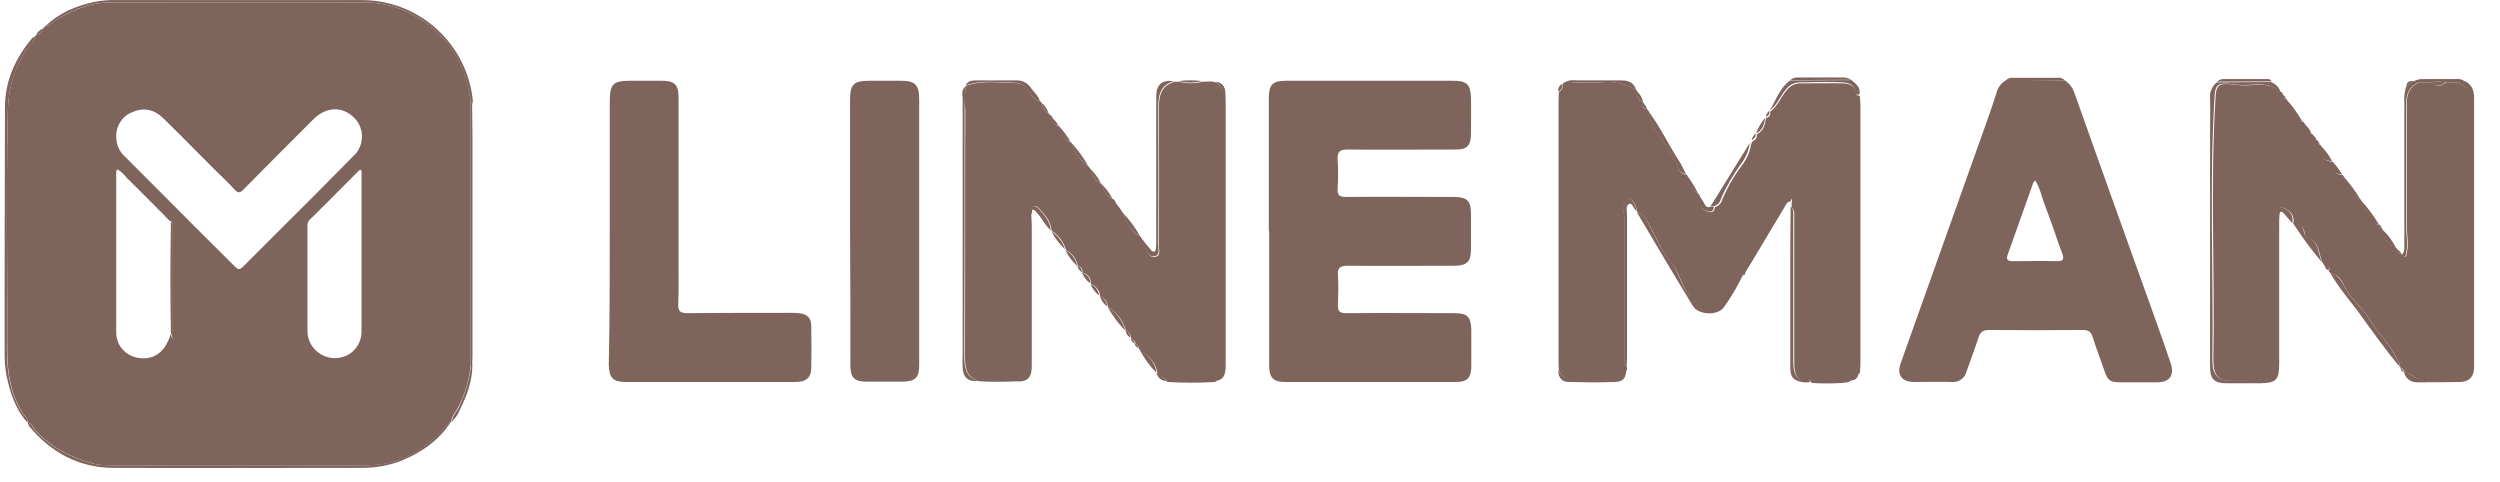
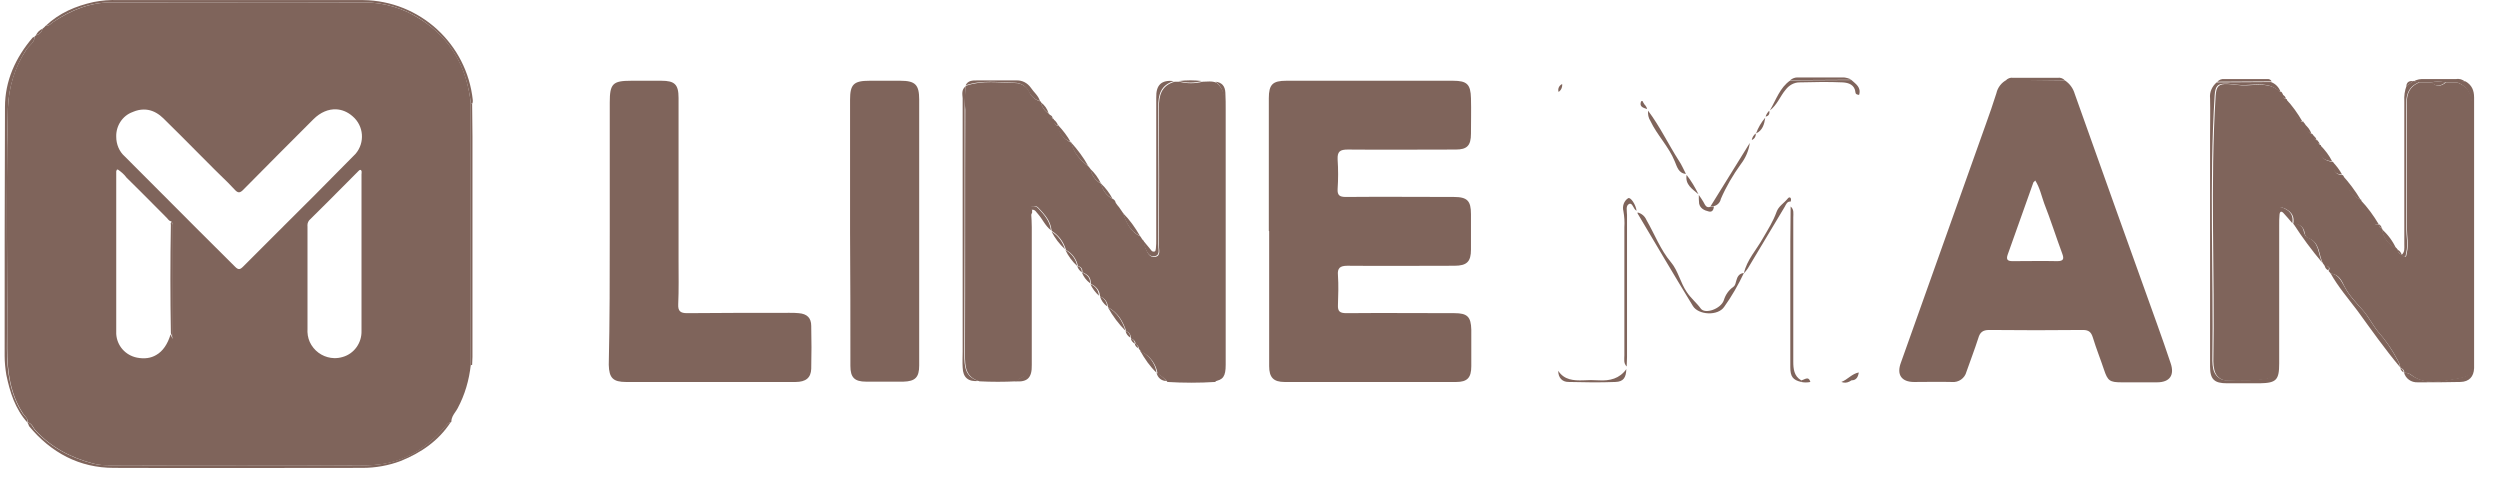
<svg xmlns="http://www.w3.org/2000/svg" width="83" height="16" viewBox="0 0 83 16" fill="none">
-   <path d="M54.367 7.053L54.345 7.009C54.323 6.801 54.148 6.539 54.061 6.594C53.919 6.692 53.864 6.856 53.907 7.02C53.94 7.195 53.951 7.38 53.94 7.555C53.94 8.976 53.94 10.386 53.94 11.807C53.94 11.927 53.907 12.069 54.017 12.179V12.277C53.787 12.594 53.47 12.671 53.099 12.649C52.924 12.638 52.76 12.638 52.585 12.649C52.257 12.66 51.951 12.638 51.754 12.332C51.754 12.244 51.743 12.157 51.743 12.08C51.743 9.162 51.743 6.244 51.743 3.325C51.743 3.238 51.754 3.151 51.754 3.063C51.842 3.009 51.886 2.91 51.875 2.801C51.896 2.757 51.94 2.724 51.995 2.713C52.432 2.757 52.869 2.757 53.295 2.724C53.656 2.702 54.028 2.801 54.334 2.998C54.345 3.009 54.356 3.019 54.356 3.041C54.323 3.172 54.377 3.304 54.498 3.369C54.432 3.555 54.574 3.588 54.694 3.632C54.705 3.653 54.716 3.675 54.738 3.697C54.727 3.817 54.749 3.938 54.815 4.036C55.044 4.517 55.427 4.888 55.624 5.38C55.7 5.555 55.733 5.774 55.995 5.796C56.006 5.796 56.017 5.807 56.017 5.818C55.962 6.145 56.214 6.287 56.41 6.462C56.421 6.473 56.432 6.484 56.432 6.495C56.432 6.594 56.432 6.681 56.443 6.779C56.476 6.943 56.618 7.009 56.76 7.042C56.88 7.064 56.924 6.976 56.935 6.878C57.055 6.845 57.143 6.747 57.176 6.637C57.35 6.222 57.569 5.839 57.842 5.479C57.995 5.271 58.105 5.031 58.138 4.779L58.192 4.681C58.291 4.648 58.345 4.561 58.323 4.462C58.542 4.353 58.596 4.156 58.629 3.938C58.629 3.927 58.64 3.916 58.651 3.905C58.761 3.883 58.782 3.806 58.771 3.708L58.782 3.697C59.023 3.522 59.121 3.227 59.307 3.009C59.416 2.866 59.58 2.768 59.766 2.768C60.247 2.768 60.728 2.757 61.198 2.768C61.395 2.779 61.602 2.845 61.624 3.107C61.635 3.172 61.69 3.172 61.744 3.183C61.755 3.293 61.766 3.402 61.766 3.511C61.766 6.375 61.766 9.25 61.766 12.113C61.766 12.212 61.755 12.299 61.744 12.397C61.515 12.43 61.373 12.627 61.165 12.714C60.826 12.736 60.477 12.736 60.138 12.714C60.072 12.496 59.941 12.649 59.832 12.66C59.591 12.518 59.569 12.277 59.569 12.037C59.569 10.441 59.569 8.845 59.569 7.249C59.569 7.129 59.602 6.987 59.482 6.889C59.482 6.834 59.482 6.779 59.482 6.736C59.526 6.615 59.449 6.561 59.383 6.637C59.263 6.79 59.077 6.878 59.012 7.085C58.913 7.402 58.728 7.665 58.564 7.949C58.345 8.331 58.028 8.659 57.93 9.118C57.777 9.129 57.711 9.239 57.678 9.37C57.657 9.446 57.646 9.534 57.58 9.577C57.427 9.687 57.318 9.84 57.263 10.026C57.165 10.299 56.64 10.495 56.498 10.299C56.356 10.102 56.159 9.949 56.028 9.741C55.82 9.435 55.744 9.042 55.514 8.769C55.154 8.342 54.968 7.829 54.694 7.359C54.607 7.184 54.498 7.085 54.367 7.053Z" fill="#7F645B" />
  <path d="M32.059 2.866C32.059 2.855 32.069 2.845 32.08 2.845C32.616 2.659 33.163 2.746 33.709 2.757C33.906 2.757 34.081 2.866 34.168 3.041C34.234 3.205 34.376 3.325 34.551 3.369C34.562 3.38 34.572 3.391 34.562 3.402C34.594 3.555 34.682 3.686 34.824 3.774L34.867 3.828C34.879 3.883 34.911 3.927 34.966 3.938C34.977 3.948 34.988 3.959 34.988 3.97C34.988 4.08 35.021 4.167 35.152 4.178C35.119 4.375 35.316 4.626 35.567 4.735C35.654 5.085 35.873 5.326 36.146 5.533L36.212 5.621C36.245 5.828 36.376 6.003 36.562 6.102C36.605 6.32 36.748 6.506 36.944 6.604C36.999 6.626 37.032 6.681 37.043 6.736L37.097 6.812L37.152 6.878L37.294 7.085C37.403 7.402 37.535 7.697 37.862 7.85L37.917 7.938L37.972 8.003C37.983 8.08 38.005 8.146 38.026 8.222C38.092 8.375 38.157 8.561 38.354 8.528C38.551 8.495 38.474 8.288 38.474 8.156C38.485 6.626 38.485 5.107 38.474 3.588C38.474 3.172 38.551 2.845 38.999 2.713H39.152C39.404 2.779 39.677 2.779 39.928 2.713C40.081 2.713 40.234 2.681 40.387 2.746C40.595 2.921 40.66 3.14 40.66 3.402C40.65 6.134 40.65 8.867 40.66 11.599C40.66 12.004 40.671 12.386 40.343 12.681C39.819 12.714 39.283 12.714 38.759 12.681C38.671 12.572 38.551 12.474 38.431 12.408C38.387 12.091 38.179 11.807 37.884 11.676C37.873 11.665 37.862 11.654 37.862 11.643L37.808 11.578C37.808 11.512 37.764 11.446 37.698 11.425C37.709 11.348 37.644 11.271 37.567 11.25C37.556 11.239 37.545 11.228 37.545 11.217C37.545 11.118 37.491 11.031 37.392 10.998C37.283 10.67 37.119 10.386 36.802 10.211C36.791 10.2 36.78 10.19 36.78 10.178C36.769 10.036 36.682 9.905 36.54 9.851C36.529 9.84 36.518 9.829 36.518 9.818C36.507 9.643 36.387 9.501 36.234 9.435C36.223 9.424 36.212 9.413 36.212 9.403C36.223 9.206 36.103 9.107 35.939 9.042C35.939 8.933 35.906 8.856 35.786 8.834C35.742 8.605 35.6 8.408 35.392 8.299C35.381 8.288 35.381 8.277 35.381 8.266C35.305 8.025 35.152 7.818 34.933 7.676C34.922 7.665 34.911 7.654 34.911 7.643C34.879 7.337 34.693 7.129 34.496 6.921C34.452 6.856 34.365 6.823 34.288 6.845C34.223 6.867 34.223 6.921 34.266 6.965V7.063C34.179 7.184 34.212 7.326 34.212 7.468C34.212 8.987 34.212 10.506 34.212 12.015C34.212 12.288 34.124 12.474 33.862 12.572C33.818 12.594 33.775 12.627 33.742 12.66C33.337 12.681 32.922 12.681 32.518 12.66C32.059 12.518 32.037 12.179 32.037 11.774C32.048 9.064 32.037 6.353 32.048 3.642C32.015 3.38 32.037 3.118 32.059 2.866Z" fill="#7F645B" />
  <path d="M79.068 7.577C79.079 7.577 79.09 7.588 79.09 7.599C79.123 7.883 79.298 8.124 79.56 8.233L79.604 8.288C79.604 8.364 79.659 8.441 79.746 8.452L79.757 8.463C79.91 8.616 79.888 8.452 79.91 8.375C79.976 8.113 79.91 7.85 79.91 7.588C79.91 6.32 79.91 5.052 79.91 3.785C79.91 3.38 79.823 2.943 80.325 2.735H80.741C80.894 2.899 81.047 2.866 81.211 2.735H81.571C82.129 2.932 82.085 3.391 82.085 3.85C82.085 6.517 82.085 9.184 82.085 11.851C82.085 12.419 82.096 12.485 81.55 12.583C81.047 12.671 80.5 12.813 80.03 12.43C79.965 12.397 79.899 12.376 79.834 12.376L79.823 12.365C79.823 12.299 79.779 12.244 79.713 12.223C79.702 12.223 79.692 12.211 79.692 12.201C79.68 12.113 79.648 12.037 79.604 11.96C79.429 11.621 79.21 11.304 78.959 11.02C78.773 10.791 78.642 10.517 78.445 10.299C78.227 10.047 77.997 9.818 77.844 9.523C77.746 9.326 77.659 9.107 77.385 9.086L77.309 8.998C77.385 8.856 77.287 8.845 77.189 8.834L77.123 8.747C76.97 8.463 77.035 8.047 76.631 7.905C76.555 7.883 76.522 7.796 76.511 7.719C76.489 7.544 76.336 7.424 76.161 7.446C76.15 7.446 76.139 7.435 76.139 7.424C76.172 7.195 76.106 7.053 75.877 6.932C75.713 6.856 75.68 6.867 75.636 7.031C75.56 7.293 75.647 7.544 75.647 7.796C75.647 9.14 75.647 10.495 75.647 11.84C75.647 11.982 75.636 12.113 75.604 12.244C75.571 12.419 75.429 12.55 75.254 12.583C74.817 12.649 74.368 12.66 73.931 12.638C73.724 12.627 73.56 12.485 73.516 12.277C73.494 12.19 73.483 12.091 73.483 11.993C73.538 9.053 73.374 6.113 73.56 3.172C73.582 2.866 73.658 2.779 73.964 2.79C74.172 2.801 74.379 2.845 74.576 2.834C74.97 2.823 75.363 2.735 75.691 3.041C75.702 3.052 75.724 3.041 75.746 3.052C75.768 3.085 75.789 3.118 75.8 3.151C75.789 3.227 75.844 3.293 75.921 3.293C75.964 3.61 76.216 3.785 76.391 4.025C76.401 4.036 76.434 4.036 76.467 4.036C76.478 4.036 76.478 4.047 76.478 4.058L76.533 4.123C76.533 4.276 76.631 4.408 76.773 4.451L76.839 4.539C76.839 4.593 76.871 4.637 76.926 4.659C76.937 4.659 76.948 4.67 76.948 4.681C76.948 4.735 76.981 4.79 77.035 4.812C77.046 4.812 77.057 4.823 77.057 4.834C77.035 5.216 77.123 5.326 77.462 5.38C77.462 5.61 77.505 5.807 77.79 5.817C77.91 6.156 78.03 6.495 78.402 6.637C78.369 6.703 78.314 6.812 78.391 6.856C78.588 6.976 78.653 7.184 78.773 7.359C78.828 7.446 78.926 7.49 79.014 7.457V7.468C78.981 7.534 79.025 7.566 79.068 7.577Z" fill="#7F645B" />
  <path d="M42.125 7.665C42.125 6.2 42.125 4.725 42.125 3.26C42.125 2.801 42.256 2.681 42.704 2.681C44.551 2.681 46.399 2.681 48.246 2.681C48.705 2.681 48.825 2.801 48.836 3.26C48.847 3.653 48.836 4.047 48.836 4.44C48.836 4.834 48.705 4.965 48.333 4.965C47.142 4.965 45.95 4.976 44.748 4.965C44.486 4.965 44.398 5.031 44.409 5.293C44.431 5.621 44.431 5.949 44.409 6.277C44.398 6.484 44.475 6.539 44.683 6.539C45.874 6.528 47.065 6.539 48.268 6.539C48.716 6.539 48.836 6.67 48.836 7.107C48.836 7.501 48.836 7.894 48.836 8.288C48.836 8.681 48.705 8.823 48.289 8.823C47.109 8.823 45.918 8.834 44.737 8.823C44.486 8.823 44.398 8.9 44.42 9.14C44.442 9.468 44.431 9.796 44.42 10.124C44.409 10.342 44.486 10.397 44.705 10.397C45.896 10.386 47.087 10.397 48.289 10.397C48.716 10.397 48.836 10.517 48.847 10.944C48.847 11.348 48.847 11.752 48.847 12.157C48.847 12.54 48.716 12.682 48.344 12.682C46.453 12.682 44.551 12.682 42.65 12.682C42.278 12.682 42.136 12.528 42.136 12.157C42.136 10.659 42.136 9.173 42.136 7.676L42.125 7.665Z" fill="#7F645B" />
  <path d="M68.554 2.67C68.718 2.779 68.827 2.932 68.882 3.118C69.789 5.664 70.696 8.211 71.614 10.758C71.767 11.184 71.92 11.621 72.062 12.048C72.204 12.452 72.04 12.693 71.614 12.693C71.221 12.693 70.827 12.693 70.434 12.693C70.04 12.693 69.975 12.638 69.854 12.277C69.734 11.916 69.592 11.567 69.483 11.206C69.428 11.031 69.352 10.955 69.155 10.955C68.117 10.966 67.078 10.966 66.04 10.955C65.832 10.955 65.734 11.031 65.679 11.228C65.559 11.6 65.417 11.971 65.286 12.343C65.231 12.561 65.023 12.703 64.805 12.682C64.389 12.671 63.963 12.682 63.548 12.682C63.132 12.682 62.958 12.441 63.111 12.037C64.05 9.403 64.99 6.768 65.93 4.123C66.051 3.785 66.171 3.446 66.28 3.096C66.324 2.899 66.455 2.735 66.63 2.648L68.554 2.67ZM67.57 5.992C67.537 6.036 67.504 6.047 67.504 6.069C67.22 6.867 66.936 7.665 66.652 8.463C66.597 8.627 66.663 8.67 66.816 8.67C67.308 8.67 67.81 8.659 68.302 8.67C68.51 8.67 68.532 8.594 68.466 8.419C68.259 7.861 68.084 7.304 67.865 6.747C67.778 6.506 67.723 6.233 67.57 5.992Z" fill="#7F645B" />
  <path d="M20.244 7.676C20.244 6.255 20.244 4.823 20.244 3.402C20.244 2.779 20.342 2.681 20.954 2.681C21.293 2.681 21.621 2.681 21.959 2.681C22.397 2.681 22.528 2.801 22.528 3.249C22.528 5.052 22.528 6.856 22.528 8.659C22.528 9.14 22.539 9.621 22.517 10.102C22.506 10.332 22.593 10.397 22.812 10.397C23.949 10.386 25.075 10.386 26.211 10.386C26.321 10.386 26.419 10.386 26.517 10.397C26.791 10.419 26.933 10.55 26.933 10.823C26.944 11.293 26.944 11.763 26.933 12.244C26.922 12.54 26.758 12.682 26.408 12.682C24.758 12.682 23.107 12.682 21.457 12.682C21.238 12.682 21.009 12.682 20.79 12.682C20.353 12.682 20.222 12.55 20.211 12.113C20.244 10.638 20.244 9.162 20.244 7.676Z" fill="#7F645B" />
  <path d="M28.222 7.687C28.222 6.233 28.222 4.768 28.222 3.315C28.222 2.801 28.342 2.681 28.867 2.681C29.206 2.681 29.555 2.681 29.894 2.681C30.386 2.681 30.517 2.812 30.517 3.304C30.517 5.763 30.517 8.233 30.517 10.692C30.517 11.173 30.517 11.654 30.517 12.135C30.517 12.528 30.386 12.66 29.992 12.671C29.577 12.671 29.173 12.671 28.757 12.671C28.364 12.671 28.233 12.528 28.233 12.146C28.233 10.659 28.233 9.173 28.222 7.687Z" fill="#7F645B" />
  <path d="M75.713 3.041C75.691 3.041 75.669 3.041 75.659 3.03C75.331 2.724 74.937 2.812 74.544 2.823C74.336 2.834 74.128 2.79 73.931 2.779C73.626 2.768 73.549 2.845 73.527 3.161C73.341 6.102 73.494 9.042 73.451 11.982C73.451 12.08 73.462 12.168 73.483 12.266C73.527 12.463 73.702 12.616 73.899 12.627C74.336 12.649 74.784 12.627 75.221 12.572C75.396 12.539 75.538 12.408 75.571 12.233C75.604 12.102 75.615 11.96 75.615 11.829C75.615 10.485 75.615 9.129 75.615 7.785C75.615 7.533 75.527 7.282 75.604 7.02C75.648 6.856 75.691 6.845 75.844 6.921C76.074 7.031 76.139 7.184 76.107 7.413C76.019 7.304 75.921 7.195 75.822 7.085C75.746 6.998 75.691 7.009 75.68 7.129C75.669 7.249 75.669 7.348 75.669 7.468V12.069C75.669 12.616 75.571 12.714 75.035 12.725C74.664 12.725 74.292 12.725 73.931 12.725C73.516 12.725 73.374 12.594 73.374 12.168C73.374 9.632 73.374 7.085 73.374 4.55C73.374 4.123 73.385 3.686 73.374 3.26C73.352 3.063 73.44 2.866 73.593 2.735L75.396 2.724C75.549 2.779 75.659 2.899 75.713 3.041Z" fill="#7F645B" />
  <path d="M79.812 12.365C79.878 12.376 79.943 12.386 80.009 12.419C80.49 12.791 81.036 12.66 81.528 12.572C82.075 12.474 82.064 12.408 82.064 11.84C82.064 9.173 82.064 6.506 82.064 3.839C82.064 3.391 82.096 2.921 81.55 2.724L81.856 2.702C82.064 2.823 82.14 2.998 82.14 3.238C82.14 6.222 82.14 9.217 82.14 12.201V12.223C82.129 12.507 81.976 12.671 81.692 12.681C81.222 12.693 80.752 12.693 80.271 12.693C80.052 12.703 79.867 12.572 79.812 12.365Z" fill="#7F645B" />
  <path d="M40.311 12.66C40.639 12.365 40.628 11.982 40.628 11.578C40.617 8.845 40.617 6.113 40.628 3.369C40.628 3.096 40.573 2.877 40.355 2.713C40.573 2.735 40.672 2.866 40.682 3.074C40.694 3.282 40.693 3.457 40.693 3.642C40.693 6.462 40.693 9.293 40.693 12.113C40.693 12.496 40.606 12.616 40.311 12.66Z" fill="#7F645B" />
  <path d="M32.058 2.866C32.047 3.118 32.026 3.38 32.026 3.631C32.026 6.342 32.026 9.053 32.015 11.763C32.015 12.168 32.036 12.518 32.495 12.649C32.146 12.681 31.971 12.539 31.96 12.201C31.949 12.026 31.96 11.84 31.96 11.665C31.96 8.867 31.96 6.069 31.96 3.26C31.949 3.129 31.916 2.976 32.058 2.866Z" fill="#7F645B" />
  <path d="M54.367 7.053C54.498 7.085 54.607 7.173 54.662 7.304C54.935 7.774 55.121 8.288 55.482 8.714C55.711 8.987 55.788 9.381 55.995 9.687C56.127 9.894 56.323 10.047 56.465 10.244C56.608 10.441 57.132 10.255 57.23 9.971C57.285 9.785 57.394 9.632 57.547 9.523C57.613 9.479 57.624 9.392 57.646 9.315C57.679 9.184 57.744 9.075 57.897 9.064C57.711 9.457 57.493 9.84 57.241 10.19C57.034 10.495 56.389 10.463 56.203 10.157C55.58 9.14 54.979 8.113 54.367 7.085C54.367 7.096 54.367 7.074 54.367 7.053Z" fill="#7F645B" />
  <path d="M38.977 2.691C38.529 2.823 38.452 3.151 38.452 3.566C38.463 5.096 38.463 6.615 38.452 8.135C38.452 8.266 38.529 8.473 38.332 8.506C38.135 8.539 38.07 8.342 38.004 8.2C37.982 8.124 37.961 8.058 37.95 7.982C38.037 8.091 38.124 8.189 38.212 8.299C38.234 8.331 38.267 8.364 38.321 8.353C38.376 8.342 38.365 8.288 38.376 8.244C38.387 8.146 38.387 8.036 38.387 7.938C38.387 6.375 38.387 4.812 38.387 3.249C38.376 2.812 38.562 2.648 38.977 2.691Z" fill="#7F645B" />
  <path d="M80.304 2.735C79.812 2.943 79.888 3.38 79.888 3.785C79.888 5.052 79.888 6.32 79.888 7.588C79.888 7.85 79.954 8.113 79.888 8.375C79.866 8.452 79.888 8.616 79.735 8.463C79.844 8.364 79.823 8.244 79.823 8.124C79.823 6.539 79.823 4.954 79.823 3.369C79.812 3.194 79.834 3.009 79.899 2.845L80.14 2.681V2.692L80.304 2.735Z" fill="#7F645B" />
  <path d="M54.006 12.168C53.897 12.059 53.929 11.927 53.929 11.796C53.929 10.375 53.929 8.965 53.929 7.544C53.94 7.37 53.929 7.184 53.897 7.009C53.853 6.845 53.918 6.67 54.05 6.583C54.137 6.528 54.312 6.801 54.334 6.998C54.224 6.943 54.203 6.725 54.093 6.768C53.962 6.823 54.017 7.009 54.017 7.14C54.017 8.714 54.017 10.277 54.017 11.851C54.017 11.971 54.006 12.069 54.006 12.168Z" fill="#7F645B" />
  <path d="M59.449 6.856C59.569 6.954 59.537 7.096 59.537 7.217C59.537 8.812 59.537 10.408 59.537 12.004C59.537 12.244 59.559 12.485 59.799 12.627C59.799 12.649 59.799 12.66 59.799 12.681C59.526 12.616 59.438 12.507 59.438 12.19C59.438 11.173 59.438 10.146 59.438 9.129C59.438 8.364 59.438 7.61 59.449 6.856Z" fill="#7F645B" />
  <path d="M33.709 12.66C33.742 12.627 33.785 12.594 33.829 12.572C34.092 12.474 34.179 12.288 34.179 12.015C34.168 10.495 34.179 8.976 34.179 7.468C34.179 7.337 34.157 7.195 34.234 7.064C34.245 7.227 34.255 7.391 34.255 7.544C34.255 9.064 34.255 10.594 34.255 12.113C34.266 12.55 34.102 12.693 33.709 12.66Z" fill="#7F645B" />
  <path d="M77.375 9.075C77.637 9.107 77.724 9.326 77.834 9.512C77.987 9.807 78.216 10.047 78.435 10.288C78.632 10.506 78.763 10.78 78.949 11.009C79.2 11.293 79.419 11.61 79.594 11.949C79.637 12.015 79.67 12.102 79.681 12.19C79.178 11.588 78.73 10.955 78.271 10.321C77.965 9.916 77.626 9.523 77.375 9.075Z" fill="#7F645B" />
  <path d="M61.722 3.151C61.668 3.14 61.613 3.14 61.602 3.074C61.58 2.812 61.373 2.746 61.176 2.735C60.695 2.713 60.214 2.724 59.744 2.735C59.558 2.735 59.394 2.834 59.285 2.976C59.099 3.194 59.001 3.489 58.76 3.664C58.968 3.315 59.088 2.91 59.438 2.67L61.471 2.659C61.613 2.79 61.799 2.899 61.722 3.151Z" fill="#7F645B" />
  <path d="M57.897 9.075C57.995 8.627 58.312 8.299 58.531 7.905C58.695 7.621 58.87 7.348 58.979 7.042C59.045 6.845 59.23 6.747 59.351 6.594C59.416 6.506 59.493 6.572 59.449 6.692C59.329 6.681 59.296 6.79 59.252 6.867C58.848 7.544 58.433 8.233 58.028 8.911C57.984 8.976 57.941 9.031 57.897 9.075Z" fill="#7F645B" />
  <path d="M58.093 4.746C58.061 4.998 57.951 5.249 57.798 5.446C57.536 5.807 57.306 6.2 57.132 6.604C57.11 6.725 57.011 6.823 56.891 6.845H56.793L58.093 4.746Z" fill="#7F645B" />
  <path d="M55.973 5.774C55.722 5.752 55.678 5.533 55.602 5.358C55.405 4.867 55.012 4.484 54.793 4.014C54.727 3.916 54.706 3.795 54.716 3.675C55.11 4.2 55.383 4.779 55.733 5.326C55.831 5.468 55.897 5.632 55.973 5.774Z" fill="#7F645B" />
  <path d="M51.733 12.31C51.929 12.616 52.246 12.638 52.563 12.627C52.738 12.616 52.902 12.616 53.077 12.627C53.449 12.649 53.766 12.572 53.995 12.255C53.984 12.539 53.897 12.671 53.635 12.681C53.11 12.703 52.585 12.693 52.072 12.681C51.864 12.681 51.733 12.539 51.733 12.31Z" fill="#7F645B" />
-   <path d="M54.323 2.998C54.017 2.801 53.656 2.713 53.284 2.724C52.847 2.757 52.41 2.746 51.984 2.713C52.126 2.637 52.29 2.67 52.432 2.67C52.902 2.67 53.372 2.67 53.842 2.67C54.071 2.67 54.257 2.746 54.323 2.998Z" fill="#7F645B" />
  <path d="M76.139 7.424C76.314 7.402 76.467 7.523 76.489 7.697C76.511 7.774 76.543 7.861 76.609 7.883C77.013 8.025 76.948 8.441 77.101 8.725C76.751 8.309 76.434 7.883 76.139 7.424Z" fill="#7F645B" />
  <path d="M34.528 3.358C34.364 3.315 34.222 3.194 34.146 3.03C34.058 2.855 33.884 2.746 33.687 2.746C33.14 2.735 32.594 2.648 32.058 2.834C32.135 2.67 32.288 2.67 32.43 2.67C32.867 2.67 33.304 2.67 33.742 2.67C33.938 2.659 34.113 2.757 34.222 2.91C34.321 3.063 34.474 3.172 34.528 3.358Z" fill="#7F645B" />
  <path d="M68.554 2.67H66.597C66.652 2.604 66.74 2.571 66.827 2.582H68.324C68.412 2.571 68.499 2.604 68.554 2.67Z" fill="#7F645B" />
  <path d="M34.245 6.965C34.212 6.91 34.201 6.867 34.267 6.845C34.343 6.834 34.42 6.856 34.474 6.921C34.671 7.129 34.857 7.348 34.89 7.643C34.704 7.501 34.616 7.282 34.463 7.107C34.398 7.042 34.365 6.943 34.245 6.965Z" fill="#7F645B" />
  <path d="M78.981 7.457C78.883 7.479 78.784 7.435 78.741 7.359C78.62 7.184 78.566 6.976 78.358 6.856C78.292 6.812 78.347 6.714 78.369 6.637C78.609 6.889 78.806 7.162 78.981 7.457Z" fill="#7F645B" />
  <path d="M80.304 2.735L80.129 2.702C80.238 2.637 80.369 2.615 80.501 2.626H81.539C81.648 2.604 81.757 2.637 81.845 2.713L81.539 2.735H81.178C81.025 2.702 80.861 2.702 80.708 2.735H80.304Z" fill="#7F645B" />
  <path d="M78.369 6.626C77.997 6.484 77.877 6.145 77.757 5.807C77.987 6.058 78.194 6.331 78.369 6.626Z" fill="#7F645B" />
  <path d="M56.804 6.856H56.903C56.892 6.965 56.848 7.053 56.728 7.02C56.586 6.987 56.444 6.921 56.411 6.757C56.4 6.659 56.4 6.572 56.4 6.473C56.455 6.55 56.509 6.626 56.553 6.703C56.608 6.801 56.651 6.932 56.804 6.856Z" fill="#7F645B" />
  <path d="M36.78 10.2C37.097 10.375 37.261 10.659 37.37 10.987C37.141 10.758 36.944 10.495 36.78 10.2Z" fill="#7F645B" />
  <path d="M37.852 7.84C37.524 7.687 37.382 7.391 37.283 7.074C37.502 7.293 37.688 7.555 37.852 7.84Z" fill="#7F645B" />
  <path d="M77.429 5.358C77.09 5.315 77.003 5.194 77.025 4.812C77.189 4.976 77.331 5.162 77.429 5.358Z" fill="#7F645B" />
  <path d="M37.852 11.643C38.147 11.785 38.354 12.059 38.398 12.376C38.179 12.168 38.005 11.916 37.852 11.643Z" fill="#7F645B" />
  <path d="M36.136 5.522C35.862 5.315 35.633 5.074 35.556 4.724C35.775 4.965 35.972 5.227 36.136 5.522Z" fill="#7F645B" />
  <path d="M76.435 4.025C76.413 4.025 76.369 4.025 76.358 4.014C76.183 3.785 75.932 3.599 75.888 3.282C76.107 3.511 76.282 3.763 76.435 4.025Z" fill="#7F645B" />
  <path d="M61.471 2.648L59.438 2.659C59.504 2.604 59.591 2.571 59.668 2.571H61.22C61.307 2.582 61.395 2.604 61.471 2.648Z" fill="#7F645B" />
  <path d="M79.549 8.244C79.287 8.135 79.112 7.883 79.079 7.61C79.276 7.785 79.44 8.003 79.549 8.244Z" fill="#7F645B" />
  <path d="M75.418 2.702L73.614 2.713C73.68 2.648 73.756 2.615 73.844 2.626H75.276C75.33 2.615 75.396 2.648 75.418 2.702Z" fill="#7F645B" />
  <path d="M35.545 4.714C35.283 4.615 35.086 4.353 35.13 4.156C35.294 4.331 35.436 4.517 35.545 4.714Z" fill="#7F645B" />
  <path d="M56.389 6.451C56.192 6.277 55.94 6.134 55.995 5.807C56.148 6.003 56.279 6.222 56.389 6.451Z" fill="#7F645B" />
  <path d="M61.132 12.681C61.34 12.605 61.482 12.408 61.712 12.365C61.69 12.507 61.635 12.627 61.471 12.627L61.395 12.671C61.307 12.714 61.22 12.714 61.132 12.681Z" fill="#7F645B" />
  <path d="M34.911 7.687C35.13 7.818 35.283 8.036 35.359 8.277C35.173 8.102 35.02 7.905 34.911 7.687Z" fill="#7F645B" />
  <path d="M77.757 5.796C77.472 5.785 77.429 5.588 77.429 5.358C77.56 5.49 77.669 5.632 77.757 5.796Z" fill="#7F645B" />
  <path d="M35.37 8.299C35.578 8.408 35.72 8.605 35.764 8.834C35.6 8.681 35.469 8.506 35.37 8.299Z" fill="#7F645B" />
  <path d="M58.607 3.905C58.575 4.123 58.52 4.331 58.301 4.429C58.367 4.244 58.476 4.058 58.607 3.905Z" fill="#7F645B" />
  <path d="M36.933 6.594C36.736 6.495 36.594 6.309 36.55 6.091C36.703 6.233 36.835 6.408 36.933 6.594Z" fill="#7F645B" />
  <path d="M36.551 6.091C36.365 5.992 36.234 5.818 36.201 5.61C36.343 5.741 36.463 5.905 36.551 6.091Z" fill="#7F645B" />
  <path d="M35.917 9.042C36.07 9.107 36.201 9.206 36.19 9.403C36.059 9.304 35.971 9.184 35.917 9.042Z" fill="#7F645B" />
  <path d="M36.201 9.435C36.365 9.49 36.474 9.643 36.485 9.818C36.365 9.709 36.267 9.577 36.201 9.435Z" fill="#7F645B" />
-   <path d="M54.487 3.358C54.367 3.293 54.312 3.162 54.345 3.03C54.443 3.118 54.509 3.227 54.542 3.347L54.487 3.358Z" fill="#7F645B" />
  <path d="M39.907 2.691C39.655 2.757 39.382 2.757 39.131 2.691C39.393 2.659 39.644 2.659 39.907 2.691Z" fill="#7F645B" />
  <path d="M36.518 9.84C36.66 9.894 36.747 10.026 36.758 10.168C36.638 10.091 36.562 9.971 36.518 9.84Z" fill="#7F645B" />
  <path d="M34.813 3.763C34.681 3.686 34.583 3.544 34.55 3.391C34.681 3.489 34.769 3.61 34.813 3.763Z" fill="#7F645B" />
  <path d="M38.398 12.376C38.518 12.441 38.639 12.539 38.726 12.649C38.562 12.649 38.431 12.539 38.398 12.376Z" fill="#7F645B" />
  <path d="M76.74 4.44C76.598 4.397 76.5 4.265 76.5 4.112C76.609 4.2 76.697 4.309 76.74 4.44Z" fill="#7F645B" />
  <path d="M59.798 12.681C59.798 12.66 59.798 12.649 59.798 12.627C59.908 12.616 60.039 12.463 60.105 12.681C60.006 12.703 59.897 12.703 59.798 12.681Z" fill="#7F645B" />
  <path d="M54.487 3.358H54.542V3.38L54.596 3.468C54.64 3.511 54.673 3.566 54.684 3.621C54.553 3.577 54.411 3.544 54.487 3.358Z" fill="#7F645B" />
  <path d="M51.864 2.79C51.875 2.888 51.831 2.998 51.744 3.052C51.711 2.943 51.766 2.834 51.864 2.79Z" fill="#7F645B" />
  <path d="M35.13 4.167C34.999 4.156 34.966 4.069 34.966 3.959C35.042 4.003 35.097 4.08 35.13 4.167Z" fill="#7F645B" />
  <path d="M77.178 8.812C77.265 8.834 77.375 8.845 77.298 8.976C77.233 8.943 77.189 8.889 77.178 8.812Z" fill="#7F645B" />
  <path d="M35.764 8.834C35.884 8.856 35.917 8.933 35.917 9.042C35.84 8.987 35.786 8.911 35.764 8.834Z" fill="#7F645B" />
  <path d="M58.29 4.429C58.301 4.528 58.247 4.615 58.159 4.648C58.17 4.561 58.225 4.484 58.29 4.429Z" fill="#7F645B" />
  <path d="M37.37 10.987C37.469 11.02 37.535 11.108 37.523 11.206C37.447 11.162 37.381 11.075 37.37 10.987Z" fill="#7F645B" />
  <path d="M58.739 3.675C58.76 3.774 58.728 3.85 58.618 3.872C58.64 3.795 58.684 3.73 58.739 3.675Z" fill="#7F645B" />
  <path d="M79.735 8.452C79.659 8.441 79.593 8.364 79.593 8.288C79.67 8.32 79.713 8.386 79.735 8.452Z" fill="#7F645B" />
  <path d="M80.129 2.692L79.888 2.855C79.91 2.702 80.008 2.681 80.129 2.692Z" fill="#7F645B" />
  <path d="M37.545 11.239C37.622 11.261 37.676 11.326 37.676 11.414C37.611 11.37 37.556 11.315 37.545 11.239Z" fill="#7F645B" />
  <path d="M75.888 3.282C75.811 3.271 75.767 3.205 75.767 3.14C75.833 3.162 75.888 3.216 75.888 3.282Z" fill="#7F645B" />
  <path d="M37.677 11.403C37.742 11.425 37.786 11.49 37.786 11.556C37.721 11.523 37.677 11.468 37.677 11.403Z" fill="#7F645B" />
  <path d="M79.691 12.223C79.757 12.244 79.8 12.299 79.8 12.365C79.746 12.332 79.702 12.277 79.691 12.223Z" fill="#7F645B" />
  <path d="M34.945 3.928C34.89 3.917 34.857 3.872 34.846 3.817C34.912 3.828 34.945 3.872 34.945 3.928Z" fill="#7F645B" />
  <path d="M79.069 7.577C79.014 7.566 78.981 7.512 78.992 7.457C79.036 7.479 79.069 7.523 79.069 7.577Z" fill="#7F645B" />
  <path d="M77.013 4.79C76.959 4.768 76.915 4.724 76.926 4.659C76.97 4.692 77.002 4.735 77.013 4.79Z" fill="#7F645B" />
  <path d="M76.904 4.648C76.85 4.626 76.817 4.582 76.817 4.528C76.861 4.539 76.904 4.593 76.904 4.648Z" fill="#7F645B" />
  <path d="M80.719 2.735C80.872 2.702 81.036 2.702 81.189 2.735C81.025 2.866 80.872 2.888 80.719 2.735Z" fill="#7F645B" />
  <path d="M15.631 3.424C15.489 2.243 14.975 1.292 13.959 0.637C13.401 0.276 12.756 0.079 12.09 0.079C9.292 0.09 6.504 0.079 3.706 0.079C2.985 0.079 2.351 0.331 1.761 0.735C1.684 0.79 1.619 0.866 1.52 0.855C1.968 0.429 2.515 0.199 3.105 0.068C3.378 0.014 3.652 -0.008 3.925 0.003C6.636 0.003 9.346 0.003 12.057 0.003C13.937 0.025 15.5 1.456 15.697 3.325C15.697 3.358 15.697 3.402 15.686 3.435L15.631 3.424Z" fill="#7F645B" />
  <path d="M0.908 14.026C1.05 14.048 1.083 14.19 1.159 14.277C1.684 14.857 2.351 15.195 3.094 15.392C3.28 15.436 3.465 15.447 3.651 15.447C6.493 15.447 9.335 15.458 12.166 15.447C13.226 15.436 14.1 14.977 14.778 14.157C14.833 14.102 14.876 14.026 14.964 14.015C14.559 14.638 13.98 15.031 13.303 15.305C12.898 15.458 12.461 15.534 12.035 15.534C9.28 15.534 6.537 15.545 3.782 15.534C2.635 15.534 1.695 15.031 0.963 14.146C0.952 14.102 0.93 14.059 0.908 14.026Z" fill="#7F645B" />
  <path d="M1.149 1.216C1.149 1.424 0.963 1.511 0.864 1.664C0.493 2.243 0.285 2.91 0.263 3.599C0.198 6.255 0.252 8.911 0.23 11.567C0.23 12.332 0.329 13.075 0.755 13.731C0.81 13.818 0.941 13.884 0.908 14.026C0.504 13.578 0.329 13.02 0.209 12.441C0.176 12.233 0.154 12.026 0.154 11.818C0.154 9.064 0.154 6.309 0.165 3.555C0.165 2.681 0.515 1.915 1.083 1.249C1.105 1.238 1.127 1.227 1.149 1.216Z" fill="#7F645B" />
  <path d="M15.631 3.424L15.675 3.435C15.675 3.806 15.686 4.167 15.686 4.539C15.686 6.976 15.686 9.413 15.686 11.851C15.686 11.938 15.675 12.026 15.675 12.113L15.631 12.124C15.631 9.217 15.631 6.32 15.631 3.424Z" fill="#7F645B" />
-   <path d="M15.642 12.113L15.685 12.102C15.685 12.649 15.5 13.141 15.259 13.621C15.205 13.764 15.117 13.884 15.008 13.993C15.008 13.818 15.139 13.698 15.216 13.556C15.434 13.097 15.587 12.616 15.642 12.113Z" fill="#7F645B" />
  <path d="M1.411 0.954C1.389 1.063 1.301 1.15 1.192 1.172C1.236 1.074 1.312 0.997 1.411 0.954Z" fill="#7F645B" />
  <path fill-rule="evenodd" clip-rule="evenodd" d="M1.192 1.172L1.148 1.216C1.148 1.35 1.067 1.434 0.985 1.517C0.94 1.564 0.895 1.61 0.864 1.664C0.481 2.243 0.285 2.91 0.263 3.599C0.22 5.317 0.228 7.036 0.236 8.754C0.241 9.692 0.245 10.629 0.241 11.567C0.241 12.332 0.339 13.075 0.766 13.731C0.781 13.756 0.802 13.78 0.823 13.804C0.877 13.866 0.934 13.932 0.919 14.026C1.019 14.041 1.064 14.116 1.109 14.19C1.129 14.221 1.147 14.251 1.17 14.277C1.695 14.857 2.361 15.195 3.105 15.392C3.29 15.436 3.476 15.458 3.662 15.447C6.493 15.458 9.335 15.469 12.177 15.447C13.237 15.447 14.111 14.977 14.789 14.157C14.795 14.15 14.801 14.143 14.807 14.136C14.854 14.078 14.897 14.025 14.975 14.015C14.975 14.015 14.986 14.004 14.986 13.993C14.986 13.869 15.051 13.773 15.117 13.677C15.144 13.637 15.171 13.598 15.193 13.556C15.434 13.108 15.576 12.616 15.63 12.113V3.424C15.499 2.232 14.975 1.282 13.958 0.637C13.401 0.276 12.756 0.079 12.089 0.079H3.706C2.984 0.079 2.35 0.342 1.76 0.735C1.744 0.746 1.728 0.759 1.711 0.773C1.66 0.816 1.602 0.864 1.52 0.855C1.509 0.855 1.498 0.866 1.498 0.877L1.465 0.91L1.411 0.954C1.389 1.063 1.301 1.15 1.192 1.172ZM5.688 7.361C5.688 7.357 5.691 7.352 5.695 7.348C5.636 7.348 5.603 7.309 5.571 7.271L5.571 7.271C5.562 7.26 5.552 7.248 5.542 7.238C5.393 7.089 5.245 6.94 5.097 6.79L5.097 6.79L5.097 6.79C4.8 6.491 4.504 6.193 4.198 5.894C4.122 5.785 4.012 5.697 3.903 5.621C3.9 5.627 3.897 5.632 3.894 5.636C3.894 5.638 3.893 5.639 3.892 5.64C3.888 5.637 3.885 5.634 3.881 5.632C3.875 5.643 3.873 5.651 3.87 5.659C3.867 5.667 3.864 5.675 3.859 5.686V11.086C3.881 11.479 4.165 11.796 4.547 11.873C4.795 11.922 5.012 11.891 5.189 11.784C5.403 11.662 5.564 11.431 5.663 11.101L5.728 11.25V7.523C5.749 7.459 5.729 7.395 5.688 7.361ZM4.143 5.194C3.957 5.031 3.859 4.79 3.859 4.539C3.848 4.178 4.067 3.839 4.405 3.719C4.411 3.716 4.417 3.714 4.423 3.711C4.542 3.661 4.659 3.637 4.773 3.637C4.966 3.635 5.146 3.703 5.313 3.832C5.35 3.861 5.387 3.892 5.422 3.927C5.802 4.299 6.176 4.675 6.549 5.051L6.549 5.051L6.549 5.051L6.549 5.051C6.735 5.238 6.92 5.424 7.106 5.61C7.182 5.686 7.26 5.762 7.337 5.837L7.337 5.837C7.493 5.988 7.648 6.138 7.794 6.298C7.89 6.404 7.953 6.408 8.041 6.333C8.053 6.323 8.065 6.311 8.078 6.298C8.854 5.511 9.63 4.735 10.406 3.959L10.406 3.959C10.638 3.727 10.906 3.617 11.165 3.63C11.357 3.64 11.544 3.717 11.707 3.861C12.079 4.178 12.122 4.735 11.805 5.107L11.74 5.173C11.671 5.243 11.601 5.313 11.532 5.383C10.831 6.094 10.129 6.804 9.418 7.505C9.412 7.511 9.406 7.517 9.401 7.523C9.345 7.579 9.288 7.635 9.232 7.691L8.098 8.825C8.091 8.832 8.085 8.838 8.078 8.845C8.022 8.901 7.98 8.936 7.932 8.933C7.896 8.931 7.856 8.908 7.805 8.856C6.989 8.048 6.178 7.234 5.366 6.419C4.959 6.011 4.551 5.603 4.143 5.194ZM11.098 11.89C11.191 11.892 11.286 11.879 11.379 11.851C11.761 11.742 12.013 11.381 12.002 10.987V5.785C12.002 5.774 12.003 5.763 12.005 5.751L12.005 5.751C12.009 5.715 12.013 5.676 11.98 5.643C11.943 5.633 11.921 5.656 11.902 5.677L11.893 5.686C11.714 5.865 11.536 6.044 11.359 6.223L11.359 6.223C11.005 6.579 10.653 6.933 10.297 7.282C10.24 7.33 10.207 7.403 10.207 7.478C10.207 7.493 10.207 7.508 10.209 7.523V10.937C10.208 10.955 10.208 10.972 10.208 10.989C10.208 11 10.208 11.011 10.208 11.022C10.214 11.176 10.257 11.326 10.338 11.454C10.339 11.455 10.34 11.456 10.34 11.457C10.507 11.725 10.795 11.883 11.098 11.89Z" fill="#7F645B" />
  <path d="M5.673 11.064C5.652 9.862 5.652 8.659 5.673 7.457L5.684 7.391C5.673 7.38 5.673 7.37 5.684 7.359C5.728 7.402 5.75 7.457 5.739 7.512V11.239L5.673 11.064Z" fill="#7F645B" />
  <path d="M5.685 7.391L5.674 7.458C5.663 7.436 5.663 7.402 5.685 7.391Z" fill="#7F645B" />
</svg>